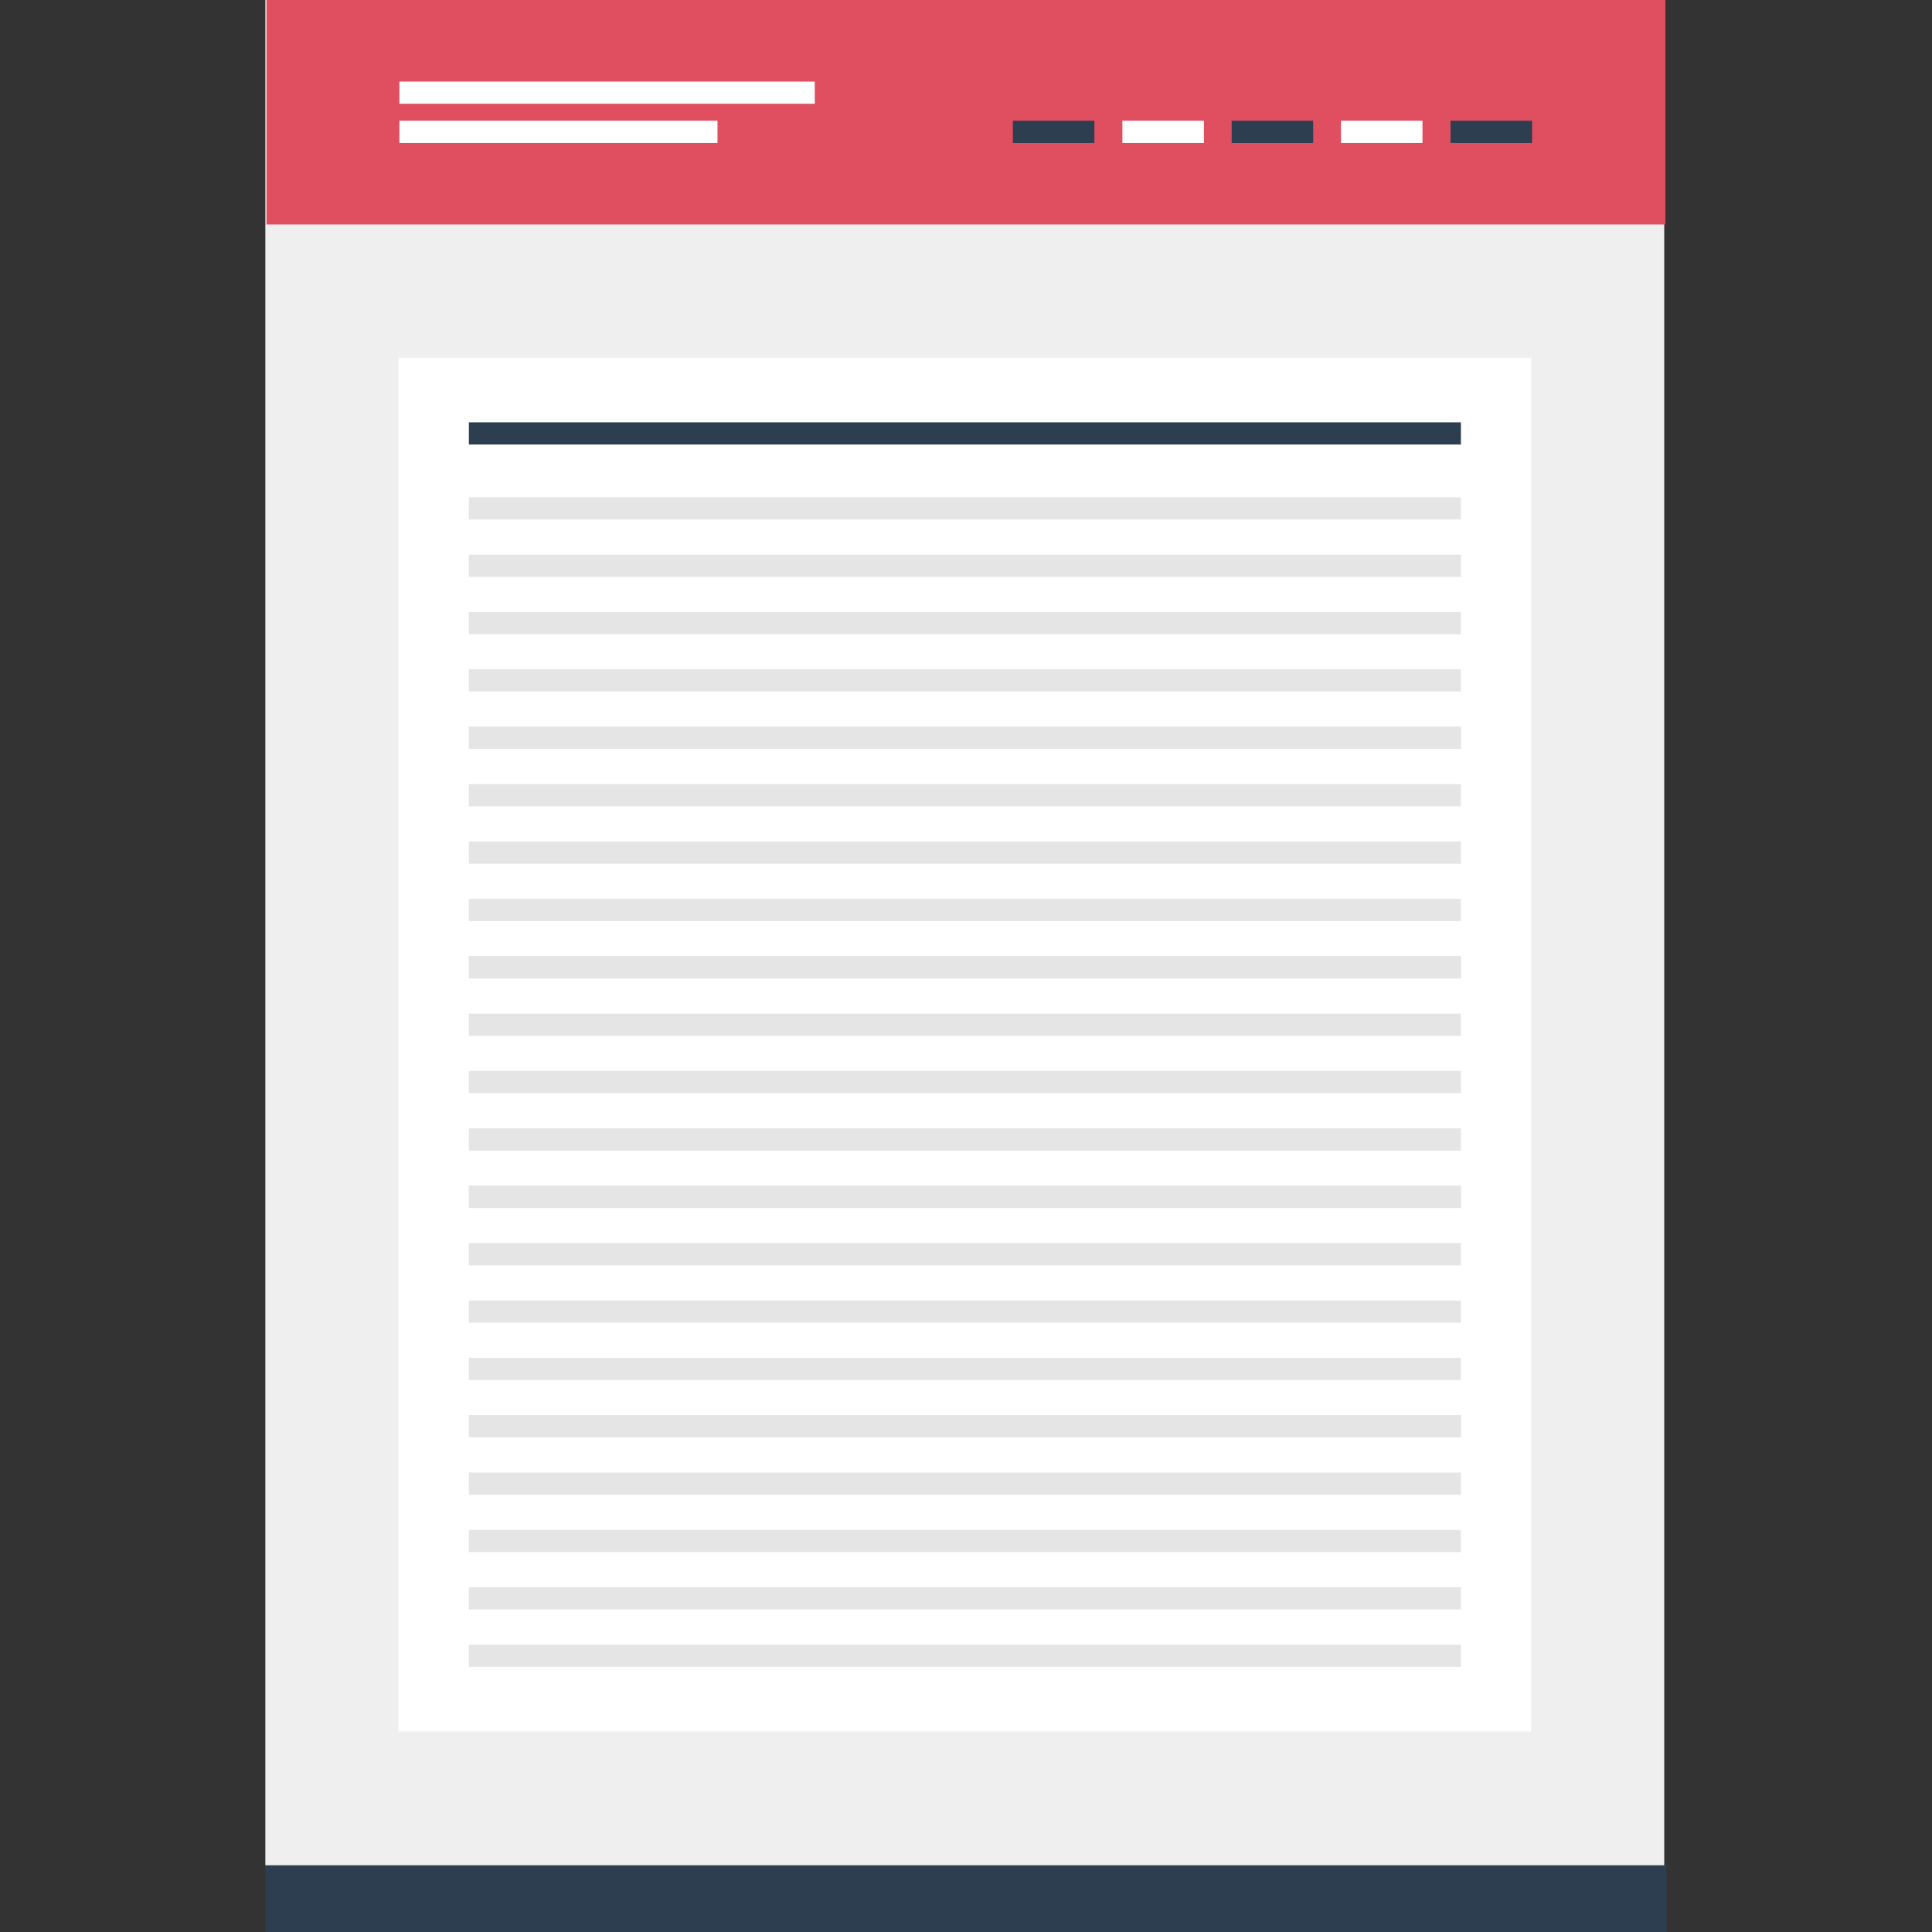
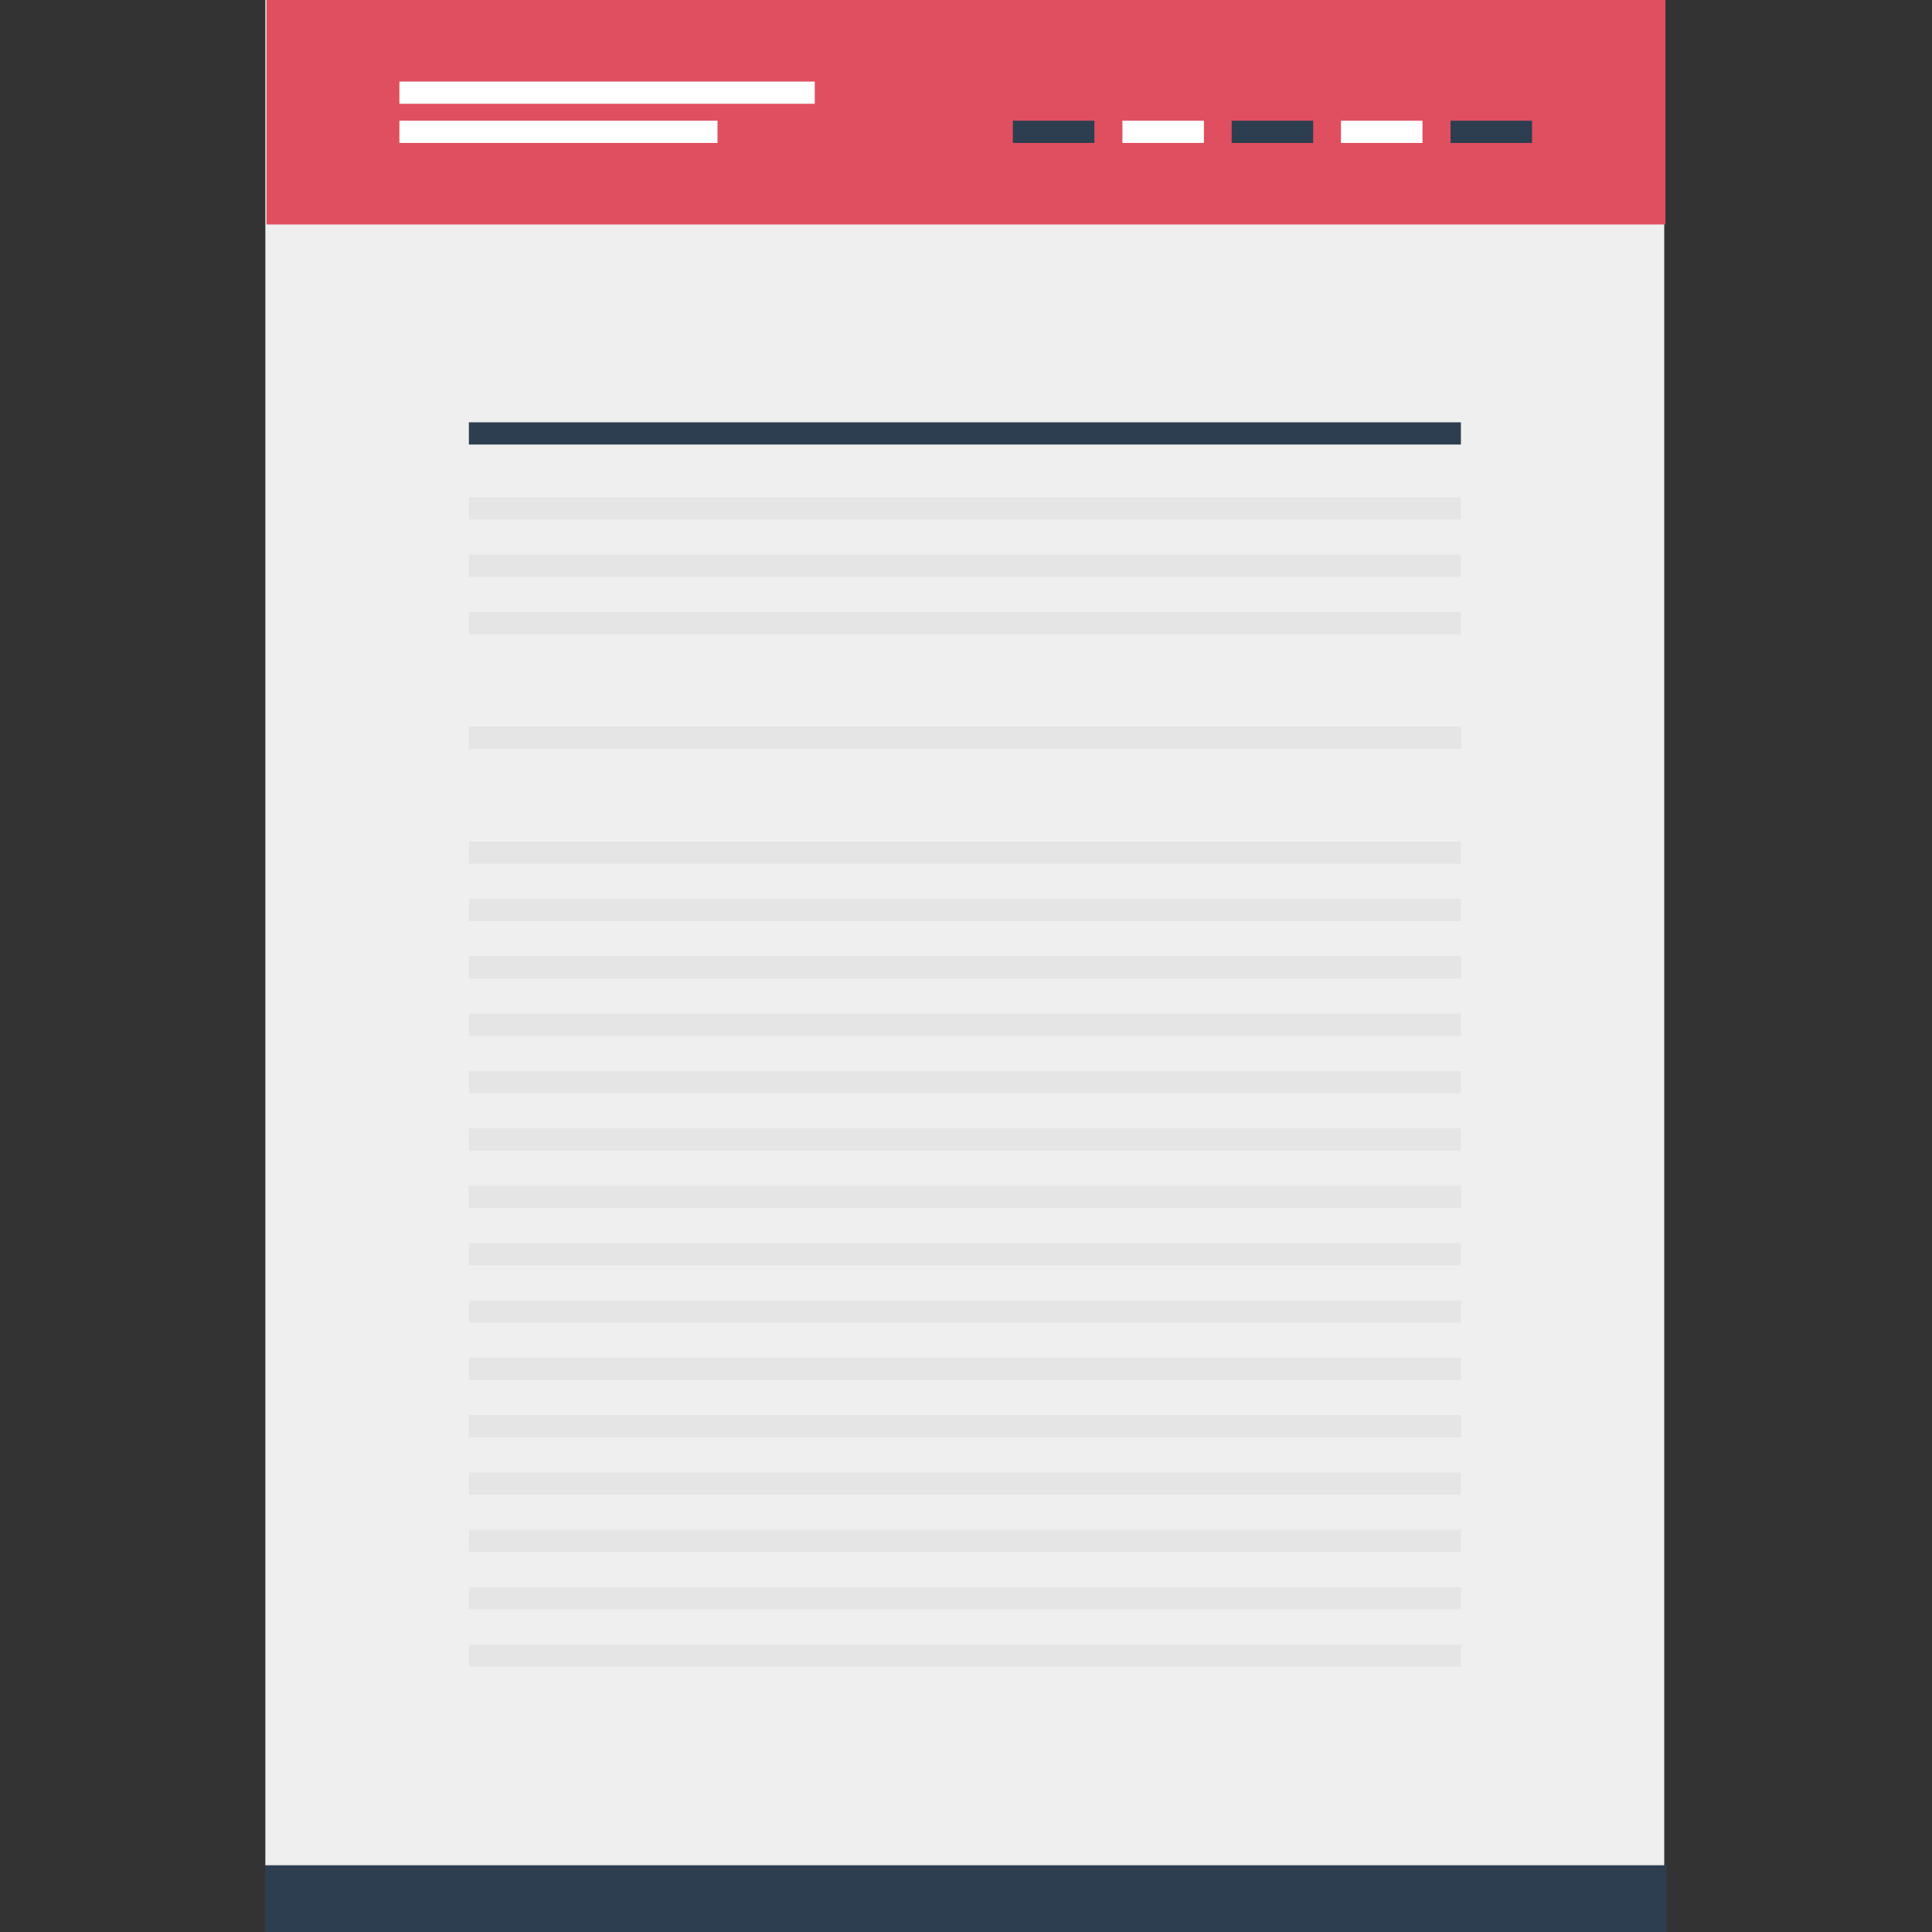
<svg xmlns="http://www.w3.org/2000/svg" version="1.1" id="Layer_1" viewBox="0 0 512 512" xml:space="preserve">
  <rect x="0" y="0" width="512" height="512" fill="#333333" stroke="none" />
  <rect x="70.32" style="fill:#EFEFEF;" width="370.72" height="494.344" />
-   <rect x="105.632" y="94.8" style="fill:#FFFFFF;" width="300.136" height="364.056" />
  <rect x="124.256" y="111.92" style="fill:#2C3E50;" width="262.896" height="5.888" />
  <g>
    <rect x="124.256" y="131.784" style="fill:#E5E5E5;" width="262.896" height="5.888" />
    <rect x="124.256" y="146.992" style="fill:#E5E5E5;" width="262.896" height="5.888" />
    <rect x="124.256" y="162.192" style="fill:#E5E5E5;" width="262.896" height="5.888" />
-     <rect x="124.256" y="177.36" style="fill:#E5E5E5;" width="262.896" height="5.888" />
  </g>
  <rect id="SVGCleanerId_0" x="124.256" y="192.56" style="fill:#E5E5E5;" width="262.896" height="5.888" />
  <g>
    <rect id="SVGCleanerId_0_1_" x="124.256" y="192.56" style="fill:#E5E5E5;" width="262.896" height="5.888" />
  </g>
  <g>
-     <rect x="124.256" y="207.8" style="fill:#E5E5E5;" width="262.896" height="5.888" />
    <rect x="124.256" y="223.008" style="fill:#E5E5E5;" width="262.896" height="5.888" />
    <rect x="124.256" y="238.208" style="fill:#E5E5E5;" width="262.896" height="5.888" />
  </g>
  <rect id="SVGCleanerId_1" x="124.256" y="253.408" style="fill:#E5E5E5;" width="262.896" height="5.888" />
  <g>
    <rect id="SVGCleanerId_1_1_" x="124.256" y="253.408" style="fill:#E5E5E5;" width="262.896" height="5.888" />
  </g>
  <g>
    <rect x="124.256" y="268.616" style="fill:#E5E5E5;" width="262.896" height="5.888" />
    <rect x="124.256" y="283.816" style="fill:#E5E5E5;" width="262.896" height="5.888" />
    <rect x="124.256" y="299.04" style="fill:#E5E5E5;" width="262.896" height="5.888" />
  </g>
  <rect id="SVGCleanerId_2" x="124.256" y="314.24" style="fill:#E5E5E5;" width="262.896" height="5.888" />
  <g>
    <rect id="SVGCleanerId_2_1_" x="124.256" y="314.24" style="fill:#E5E5E5;" width="262.896" height="5.888" />
  </g>
  <g>
    <rect x="124.256" y="329.44" style="fill:#E5E5E5;" width="262.896" height="5.888" />
    <rect x="124.256" y="344.64" style="fill:#E5E5E5;" width="262.896" height="5.888" />
    <rect x="124.256" y="359.832" style="fill:#E5E5E5;" width="262.896" height="5.888" />
  </g>
  <rect id="SVGCleanerId_3" x="124.256" y="375.032" style="fill:#E5E5E5;" width="262.896" height="5.888" />
  <g>
    <rect id="SVGCleanerId_3_1_" x="124.256" y="375.032" style="fill:#E5E5E5;" width="262.896" height="5.888" />
  </g>
  <g>
    <rect x="124.256" y="390.24" style="fill:#E5E5E5;" width="262.896" height="5.888" />
    <rect x="124.256" y="405.44" style="fill:#E5E5E5;" width="262.896" height="5.888" />
    <rect x="124.256" y="420.648" style="fill:#E5E5E5;" width="262.896" height="5.888" />
    <rect x="124.256" y="435.84" style="fill:#E5E5E5;" width="262.896" height="5.888" />
  </g>
  <rect x="70.32" y="494.344" style="fill:#2C3E50;" width="371.36" height="17.656" />
  <rect x="70.632" style="fill:#E04F5F;" width="370.72" height="59.488" />
  <g>
    <rect x="105.848" y="21.616" style="fill:#FFFFFF;" width="110.072" height="5.888" />
    <rect x="105.848" y="31.992" style="fill:#FFFFFF;" width="84.296" height="5.888" />
  </g>
  <rect x="268.424" y="31.992" style="fill:#2C3E50;" width="21.6" height="5.888" />
  <rect x="297.448" y="31.992" style="fill:#FFFFFF;" width="21.6" height="5.888" />
  <rect x="326.408" y="31.992" style="fill:#2C3E50;" width="21.6" height="5.888" />
  <rect x="355.368" y="31.992" style="fill:#FFFFFF;" width="21.6" height="5.888" />
  <rect x="384.408" y="31.992" style="fill:#2C3E50;" width="21.6" height="5.888" />
</svg>